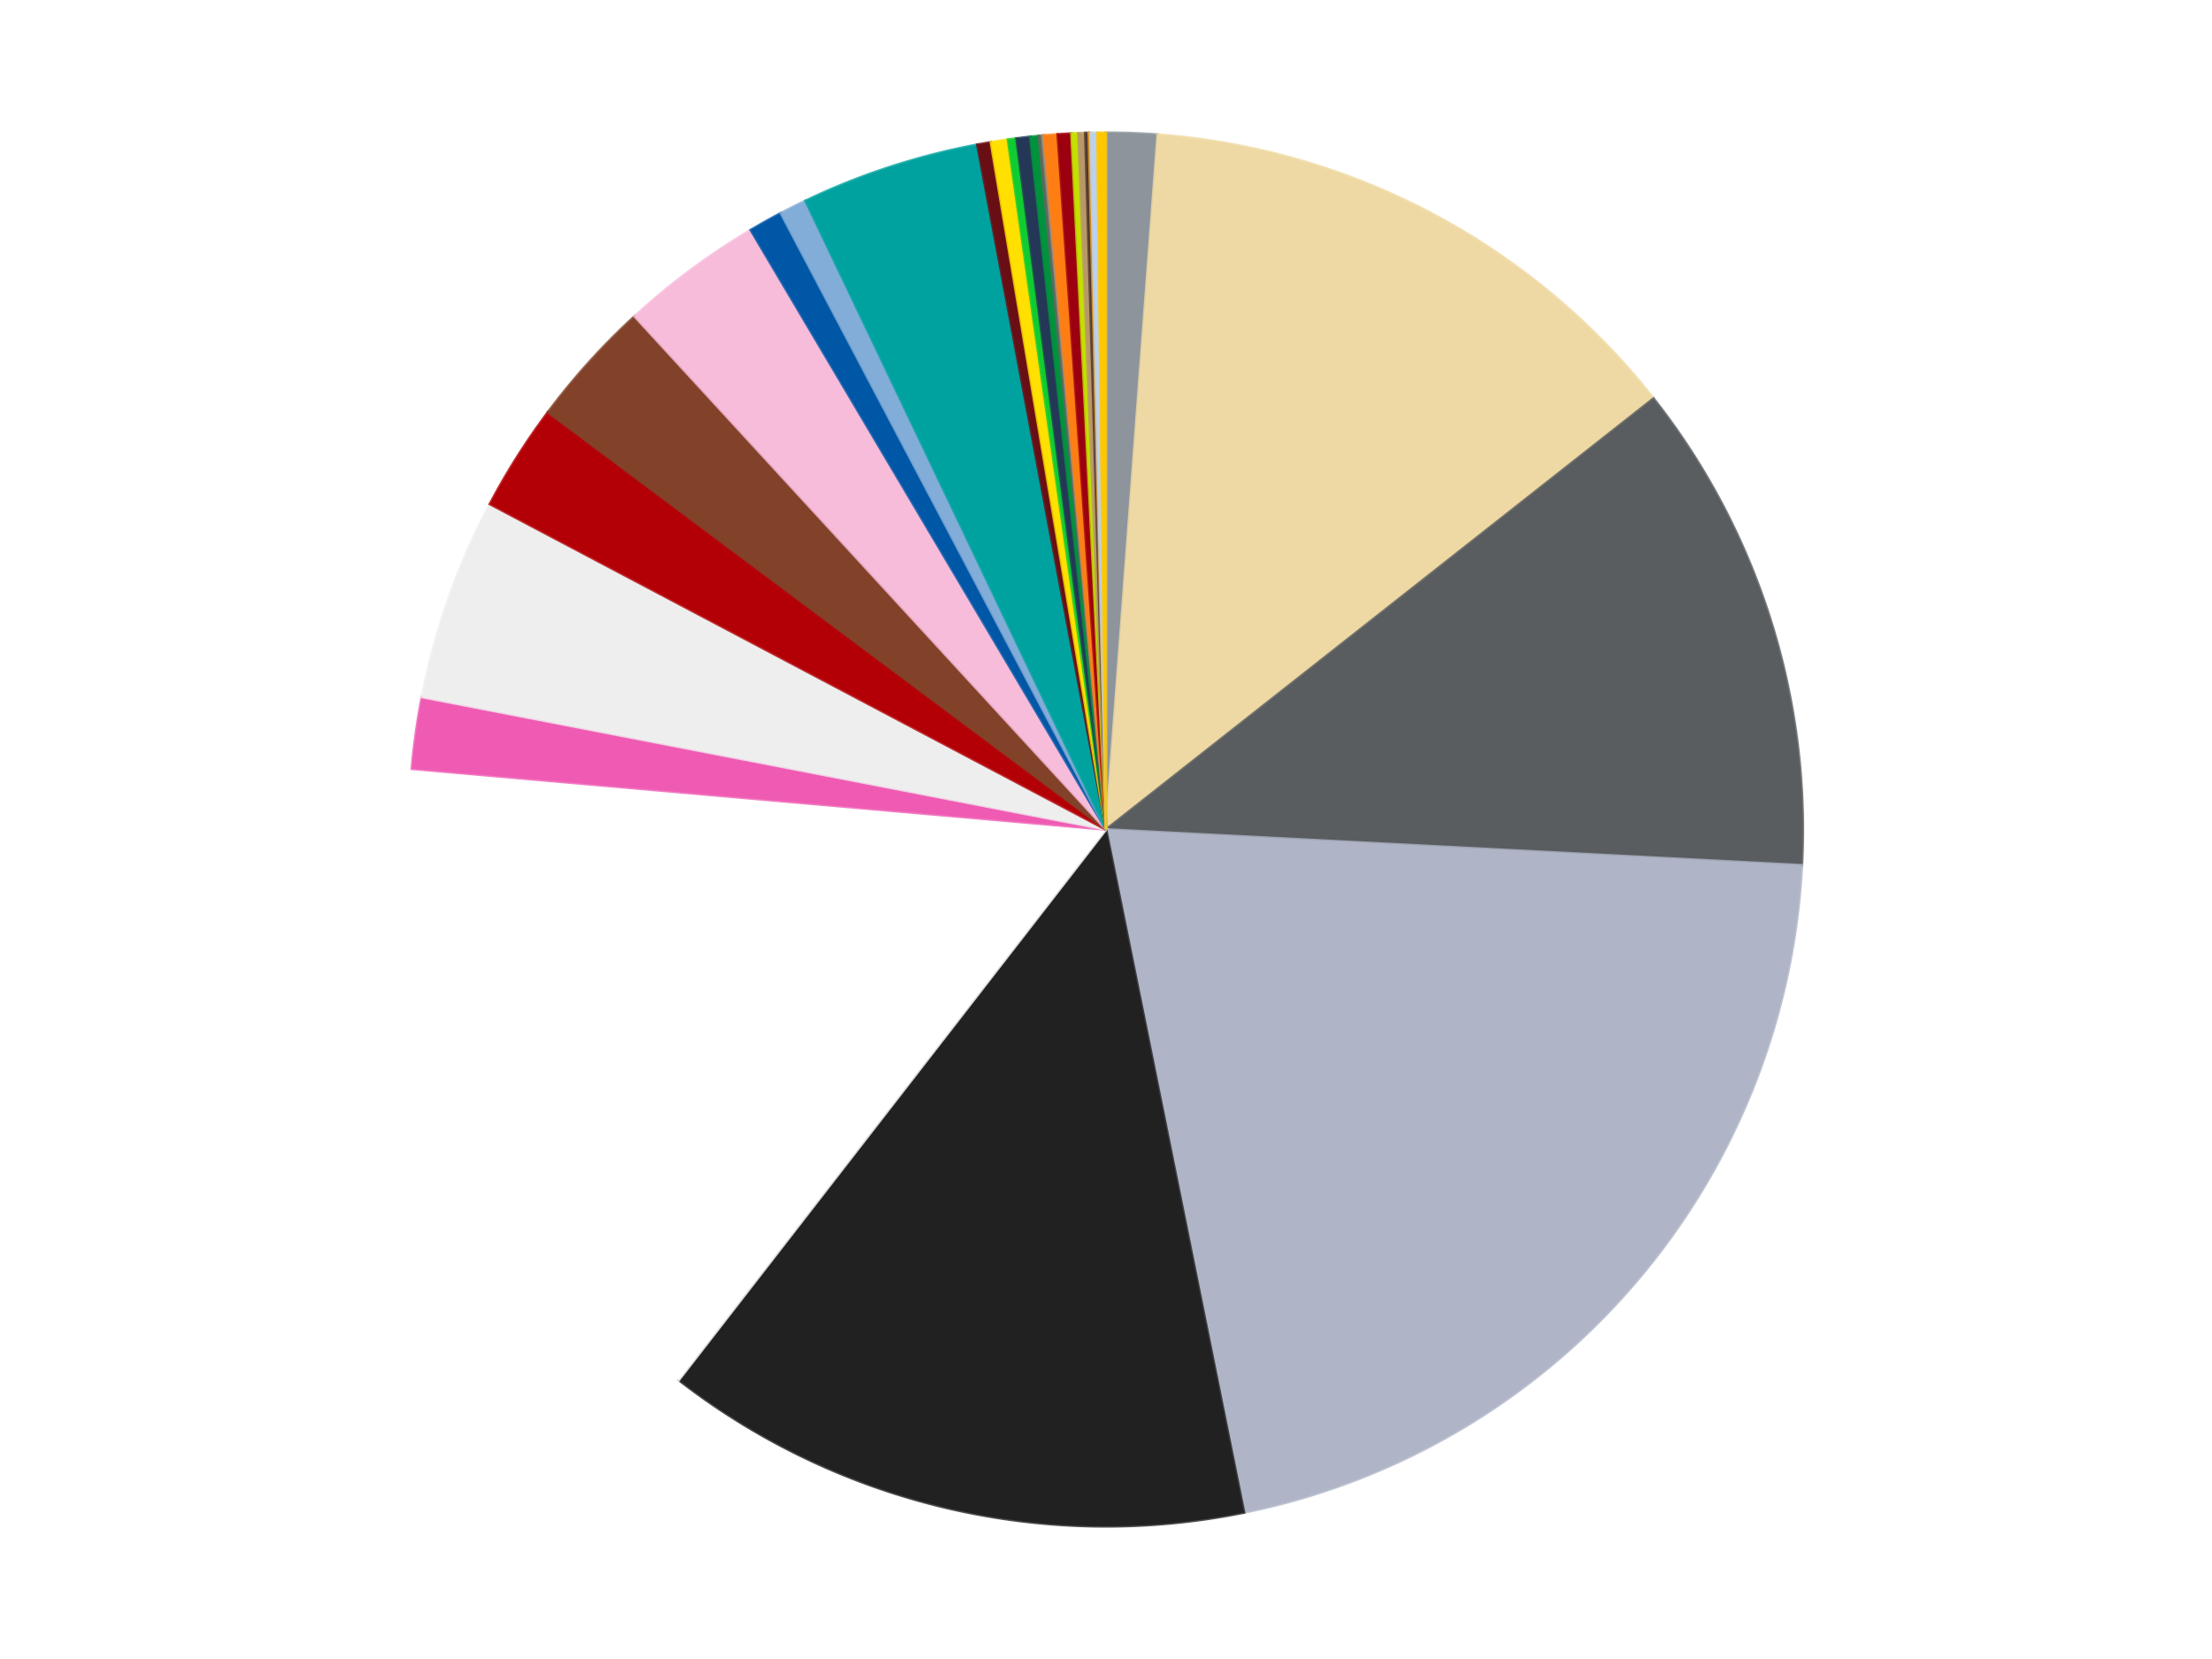
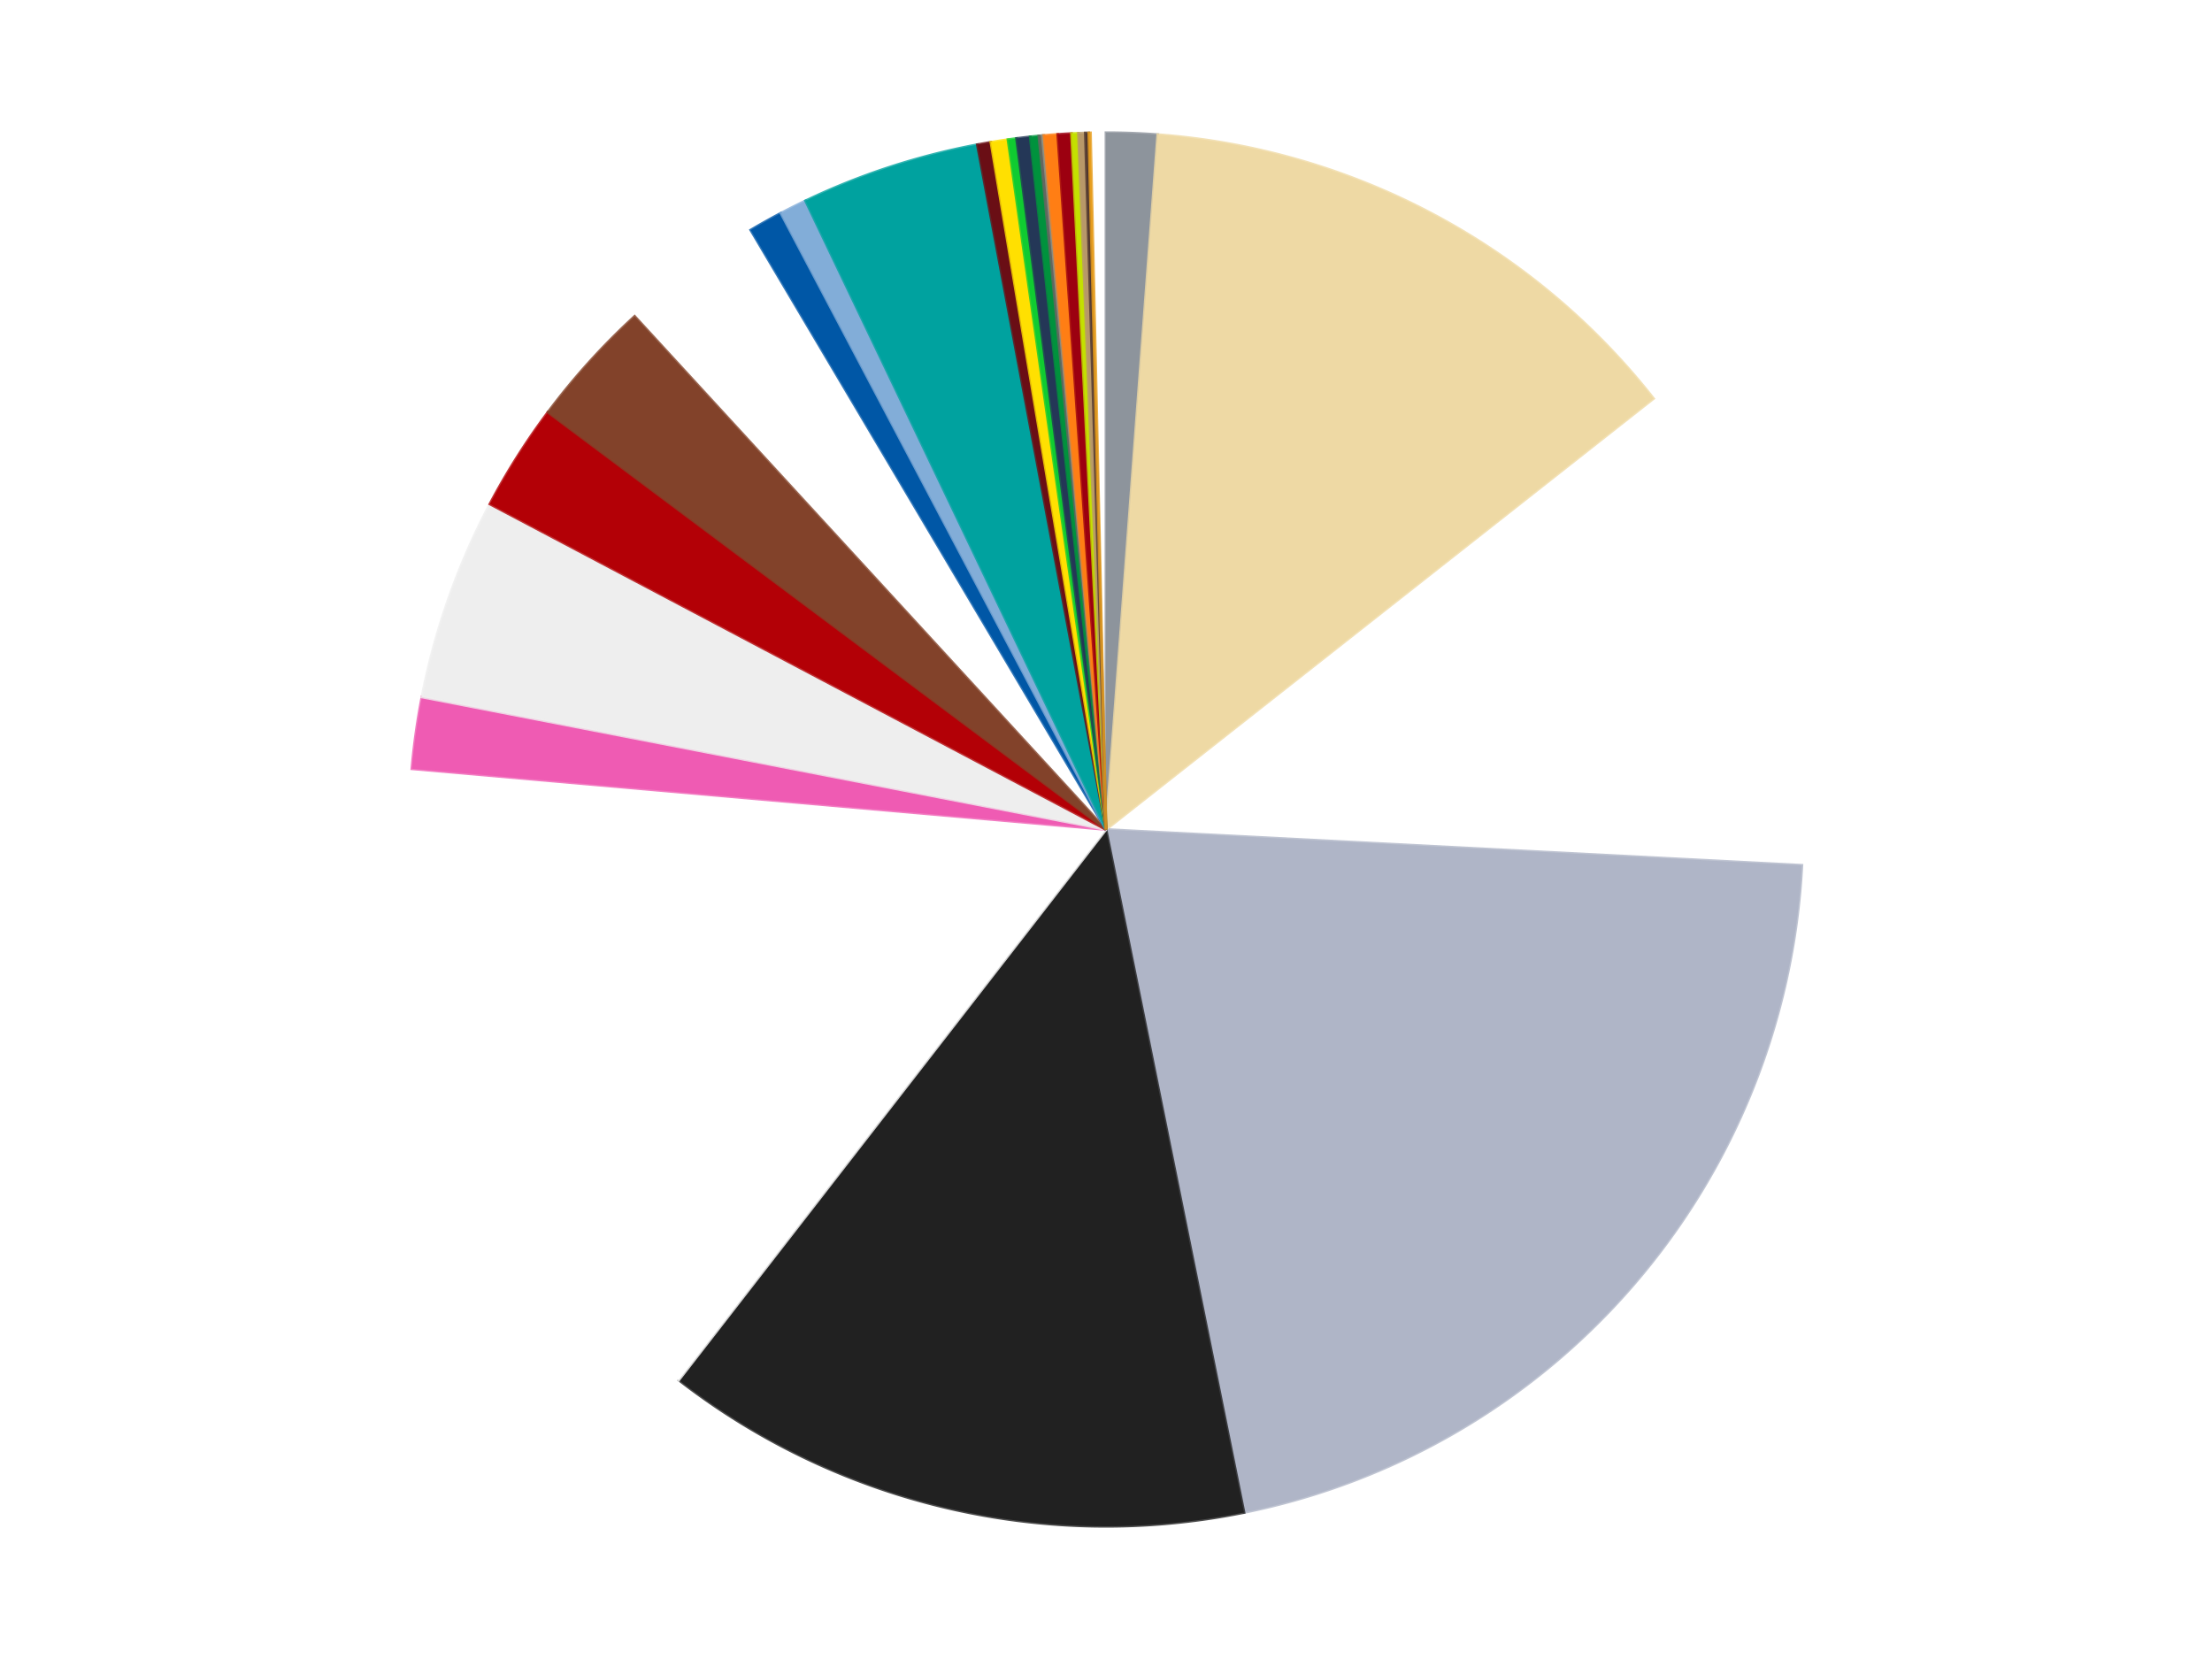
<svg xmlns="http://www.w3.org/2000/svg" xmlns:xlink="http://www.w3.org/1999/xlink" id="chart-39357378-0d1f-47a4-893b-a294b9cf7d50" class="pygal-chart" viewBox="0 0 800 600">
  <defs>
    <style type="text/css">#chart-39357378-0d1f-47a4-893b-a294b9cf7d50{-webkit-user-select:none;-webkit-font-smoothing:antialiased;font-family:Consolas,"Liberation Mono",Menlo,Courier,monospace}#chart-39357378-0d1f-47a4-893b-a294b9cf7d50 .title{font-family:Consolas,"Liberation Mono",Menlo,Courier,monospace;font-size:16px}#chart-39357378-0d1f-47a4-893b-a294b9cf7d50 .legends .legend text{font-family:Consolas,"Liberation Mono",Menlo,Courier,monospace;font-size:14px}#chart-39357378-0d1f-47a4-893b-a294b9cf7d50 .axis text{font-family:Consolas,"Liberation Mono",Menlo,Courier,monospace;font-size:10px}#chart-39357378-0d1f-47a4-893b-a294b9cf7d50 .axis text.major{font-family:Consolas,"Liberation Mono",Menlo,Courier,monospace;font-size:10px}#chart-39357378-0d1f-47a4-893b-a294b9cf7d50 .text-overlay text.value{font-family:Consolas,"Liberation Mono",Menlo,Courier,monospace;font-size:16px}#chart-39357378-0d1f-47a4-893b-a294b9cf7d50 .text-overlay text.label{font-family:Consolas,"Liberation Mono",Menlo,Courier,monospace;font-size:10px}#chart-39357378-0d1f-47a4-893b-a294b9cf7d50 .tooltip{font-family:Consolas,"Liberation Mono",Menlo,Courier,monospace;font-size:14px}#chart-39357378-0d1f-47a4-893b-a294b9cf7d50 text.no_data{font-family:Consolas,"Liberation Mono",Menlo,Courier,monospace;font-size:64px}
#chart-39357378-0d1f-47a4-893b-a294b9cf7d50{background-color:transparent}#chart-39357378-0d1f-47a4-893b-a294b9cf7d50 path,#chart-39357378-0d1f-47a4-893b-a294b9cf7d50 line,#chart-39357378-0d1f-47a4-893b-a294b9cf7d50 rect,#chart-39357378-0d1f-47a4-893b-a294b9cf7d50 circle{-webkit-transition:150ms;-moz-transition:150ms;transition:150ms}#chart-39357378-0d1f-47a4-893b-a294b9cf7d50 .graph &gt; .background{fill:transparent}#chart-39357378-0d1f-47a4-893b-a294b9cf7d50 .plot &gt; .background{fill:transparent}#chart-39357378-0d1f-47a4-893b-a294b9cf7d50 .graph{fill:rgba(0,0,0,.87)}#chart-39357378-0d1f-47a4-893b-a294b9cf7d50 text.no_data{fill:rgba(0,0,0,1)}#chart-39357378-0d1f-47a4-893b-a294b9cf7d50 .title{fill:rgba(0,0,0,1)}#chart-39357378-0d1f-47a4-893b-a294b9cf7d50 .legends .legend text{fill:rgba(0,0,0,.87)}#chart-39357378-0d1f-47a4-893b-a294b9cf7d50 .legends .legend:hover text{fill:rgba(0,0,0,1)}#chart-39357378-0d1f-47a4-893b-a294b9cf7d50 .axis .line{stroke:rgba(0,0,0,1)}#chart-39357378-0d1f-47a4-893b-a294b9cf7d50 .axis .guide.line{stroke:rgba(0,0,0,.54)}#chart-39357378-0d1f-47a4-893b-a294b9cf7d50 .axis .major.line{stroke:rgba(0,0,0,.87)}#chart-39357378-0d1f-47a4-893b-a294b9cf7d50 .axis text.major{fill:rgba(0,0,0,1)}#chart-39357378-0d1f-47a4-893b-a294b9cf7d50 .axis.y .guides:hover .guide.line,#chart-39357378-0d1f-47a4-893b-a294b9cf7d50 .line-graph .axis.x .guides:hover .guide.line,#chart-39357378-0d1f-47a4-893b-a294b9cf7d50 .stackedline-graph .axis.x .guides:hover .guide.line,#chart-39357378-0d1f-47a4-893b-a294b9cf7d50 .xy-graph .axis.x .guides:hover .guide.line{stroke:rgba(0,0,0,1)}#chart-39357378-0d1f-47a4-893b-a294b9cf7d50 .axis .guides:hover text{fill:rgba(0,0,0,1)}#chart-39357378-0d1f-47a4-893b-a294b9cf7d50 .reactive{fill-opacity:1.0;stroke-opacity:.8;stroke-width:1}#chart-39357378-0d1f-47a4-893b-a294b9cf7d50 .ci{stroke:rgba(0,0,0,.87)}#chart-39357378-0d1f-47a4-893b-a294b9cf7d50 .reactive.active,#chart-39357378-0d1f-47a4-893b-a294b9cf7d50 .active .reactive{fill-opacity:0.6;stroke-opacity:.9;stroke-width:4}#chart-39357378-0d1f-47a4-893b-a294b9cf7d50 .ci .reactive.active{stroke-width:1.5}#chart-39357378-0d1f-47a4-893b-a294b9cf7d50 .series text{fill:rgba(0,0,0,1)}#chart-39357378-0d1f-47a4-893b-a294b9cf7d50 .tooltip rect{fill:transparent;stroke:rgba(0,0,0,1);-webkit-transition:opacity 150ms;-moz-transition:opacity 150ms;transition:opacity 150ms}#chart-39357378-0d1f-47a4-893b-a294b9cf7d50 .tooltip .label{fill:rgba(0,0,0,.87)}#chart-39357378-0d1f-47a4-893b-a294b9cf7d50 .tooltip .label{fill:rgba(0,0,0,.87)}#chart-39357378-0d1f-47a4-893b-a294b9cf7d50 .tooltip .legend{font-size:.8em;fill:rgba(0,0,0,.54)}#chart-39357378-0d1f-47a4-893b-a294b9cf7d50 .tooltip .x_label{font-size:.6em;fill:rgba(0,0,0,1)}#chart-39357378-0d1f-47a4-893b-a294b9cf7d50 .tooltip .xlink{font-size:.5em;text-decoration:underline}#chart-39357378-0d1f-47a4-893b-a294b9cf7d50 .tooltip .value{font-size:1.5em}#chart-39357378-0d1f-47a4-893b-a294b9cf7d50 .bound{font-size:.5em}#chart-39357378-0d1f-47a4-893b-a294b9cf7d50 .max-value{font-size:.75em;fill:rgba(0,0,0,.54)}#chart-39357378-0d1f-47a4-893b-a294b9cf7d50 .map-element{fill:transparent;stroke:rgba(0,0,0,.54) !important}#chart-39357378-0d1f-47a4-893b-a294b9cf7d50 .map-element .reactive{fill-opacity:inherit;stroke-opacity:inherit}#chart-39357378-0d1f-47a4-893b-a294b9cf7d50 .color-0,#chart-39357378-0d1f-47a4-893b-a294b9cf7d50 .color-0 a:visited{stroke:#f44336;fill:#f44336}#chart-39357378-0d1f-47a4-893b-a294b9cf7d50 .color-1,#chart-39357378-0d1f-47a4-893b-a294b9cf7d50 .color-1 a:visited{stroke:#3f51b5;fill:#3f51b5}#chart-39357378-0d1f-47a4-893b-a294b9cf7d50 .color-2,#chart-39357378-0d1f-47a4-893b-a294b9cf7d50 .color-2 a:visited{stroke:#009688;fill:#009688}#chart-39357378-0d1f-47a4-893b-a294b9cf7d50 .color-3,#chart-39357378-0d1f-47a4-893b-a294b9cf7d50 .color-3 a:visited{stroke:#ffc107;fill:#ffc107}#chart-39357378-0d1f-47a4-893b-a294b9cf7d50 .color-4,#chart-39357378-0d1f-47a4-893b-a294b9cf7d50 .color-4 a:visited{stroke:#ff5722;fill:#ff5722}#chart-39357378-0d1f-47a4-893b-a294b9cf7d50 .color-5,#chart-39357378-0d1f-47a4-893b-a294b9cf7d50 .color-5 a:visited{stroke:#9c27b0;fill:#9c27b0}#chart-39357378-0d1f-47a4-893b-a294b9cf7d50 .color-6,#chart-39357378-0d1f-47a4-893b-a294b9cf7d50 .color-6 a:visited{stroke:#03a9f4;fill:#03a9f4}#chart-39357378-0d1f-47a4-893b-a294b9cf7d50 .color-7,#chart-39357378-0d1f-47a4-893b-a294b9cf7d50 .color-7 a:visited{stroke:#8bc34a;fill:#8bc34a}#chart-39357378-0d1f-47a4-893b-a294b9cf7d50 .color-8,#chart-39357378-0d1f-47a4-893b-a294b9cf7d50 .color-8 a:visited{stroke:#ff9800;fill:#ff9800}#chart-39357378-0d1f-47a4-893b-a294b9cf7d50 .color-9,#chart-39357378-0d1f-47a4-893b-a294b9cf7d50 .color-9 a:visited{stroke:#e91e63;fill:#e91e63}#chart-39357378-0d1f-47a4-893b-a294b9cf7d50 .color-10,#chart-39357378-0d1f-47a4-893b-a294b9cf7d50 .color-10 a:visited{stroke:#2196f3;fill:#2196f3}#chart-39357378-0d1f-47a4-893b-a294b9cf7d50 .color-11,#chart-39357378-0d1f-47a4-893b-a294b9cf7d50 .color-11 a:visited{stroke:#4caf50;fill:#4caf50}#chart-39357378-0d1f-47a4-893b-a294b9cf7d50 .color-12,#chart-39357378-0d1f-47a4-893b-a294b9cf7d50 .color-12 a:visited{stroke:#ffeb3b;fill:#ffeb3b}#chart-39357378-0d1f-47a4-893b-a294b9cf7d50 .color-13,#chart-39357378-0d1f-47a4-893b-a294b9cf7d50 .color-13 a:visited{stroke:#673ab7;fill:#673ab7}#chart-39357378-0d1f-47a4-893b-a294b9cf7d50 .color-14,#chart-39357378-0d1f-47a4-893b-a294b9cf7d50 .color-14 a:visited{stroke:#00bcd4;fill:#00bcd4}#chart-39357378-0d1f-47a4-893b-a294b9cf7d50 .color-15,#chart-39357378-0d1f-47a4-893b-a294b9cf7d50 .color-15 a:visited{stroke:#cddc39;fill:#cddc39}#chart-39357378-0d1f-47a4-893b-a294b9cf7d50 .color-16,#chart-39357378-0d1f-47a4-893b-a294b9cf7d50 .color-16 a:visited{stroke:#9e9e9e;fill:#9e9e9e}#chart-39357378-0d1f-47a4-893b-a294b9cf7d50 .color-17,#chart-39357378-0d1f-47a4-893b-a294b9cf7d50 .color-17 a:visited{stroke:#607d8b;fill:#607d8b}#chart-39357378-0d1f-47a4-893b-a294b9cf7d50 .color-18,#chart-39357378-0d1f-47a4-893b-a294b9cf7d50 .color-18 a:visited{stroke:#7b0f07;fill:#7b0f07}#chart-39357378-0d1f-47a4-893b-a294b9cf7d50 .color-19,#chart-39357378-0d1f-47a4-893b-a294b9cf7d50 .color-19 a:visited{stroke:#141938;fill:#141938}#chart-39357378-0d1f-47a4-893b-a294b9cf7d50 .color-20,#chart-39357378-0d1f-47a4-893b-a294b9cf7d50 .color-20 a:visited{stroke:#000000;fill:#000000}#chart-39357378-0d1f-47a4-893b-a294b9cf7d50 .color-21,#chart-39357378-0d1f-47a4-893b-a294b9cf7d50 .color-21 a:visited{stroke:#5e4600;fill:#5e4600}#chart-39357378-0d1f-47a4-893b-a294b9cf7d50 .color-22,#chart-39357378-0d1f-47a4-893b-a294b9cf7d50 .color-22 a:visited{stroke:#791d00;fill:#791d00}#chart-39357378-0d1f-47a4-893b-a294b9cf7d50 .color-23,#chart-39357378-0d1f-47a4-893b-a294b9cf7d50 .color-23 a:visited{stroke:#220826;fill:#220826}#chart-39357378-0d1f-47a4-893b-a294b9cf7d50 .color-24,#chart-39357378-0d1f-47a4-893b-a294b9cf7d50 .color-24 a:visited{stroke:#01364e;fill:#01364e}#chart-39357378-0d1f-47a4-893b-a294b9cf7d50 .color-25,#chart-39357378-0d1f-47a4-893b-a294b9cf7d50 .color-25 a:visited{stroke:#344c19;fill:#344c19}#chart-39357378-0d1f-47a4-893b-a294b9cf7d50 .color-26,#chart-39357378-0d1f-47a4-893b-a294b9cf7d50 .color-26 a:visited{stroke:#573400;fill:#573400}#chart-39357378-0d1f-47a4-893b-a294b9cf7d50 .color-27,#chart-39357378-0d1f-47a4-893b-a294b9cf7d50 .color-27 a:visited{stroke:#560823;fill:#560823}#chart-39357378-0d1f-47a4-893b-a294b9cf7d50 .color-28,#chart-39357378-0d1f-47a4-893b-a294b9cf7d50 .color-28 a:visited{stroke:#063b66;fill:#063b66}#chart-39357378-0d1f-47a4-893b-a294b9cf7d50 .text-overlay .color-0 text{fill:black}#chart-39357378-0d1f-47a4-893b-a294b9cf7d50 .text-overlay .color-1 text{fill:black}#chart-39357378-0d1f-47a4-893b-a294b9cf7d50 .text-overlay .color-2 text{fill:black}#chart-39357378-0d1f-47a4-893b-a294b9cf7d50 .text-overlay .color-3 text{fill:black}#chart-39357378-0d1f-47a4-893b-a294b9cf7d50 .text-overlay .color-4 text{fill:black}#chart-39357378-0d1f-47a4-893b-a294b9cf7d50 .text-overlay .color-5 text{fill:black}#chart-39357378-0d1f-47a4-893b-a294b9cf7d50 .text-overlay .color-6 text{fill:black}#chart-39357378-0d1f-47a4-893b-a294b9cf7d50 .text-overlay .color-7 text{fill:black}#chart-39357378-0d1f-47a4-893b-a294b9cf7d50 .text-overlay .color-8 text{fill:black}#chart-39357378-0d1f-47a4-893b-a294b9cf7d50 .text-overlay .color-9 text{fill:black}#chart-39357378-0d1f-47a4-893b-a294b9cf7d50 .text-overlay .color-10 text{fill:black}#chart-39357378-0d1f-47a4-893b-a294b9cf7d50 .text-overlay .color-11 text{fill:black}#chart-39357378-0d1f-47a4-893b-a294b9cf7d50 .text-overlay .color-12 text{fill:black}#chart-39357378-0d1f-47a4-893b-a294b9cf7d50 .text-overlay .color-13 text{fill:black}#chart-39357378-0d1f-47a4-893b-a294b9cf7d50 .text-overlay .color-14 text{fill:black}#chart-39357378-0d1f-47a4-893b-a294b9cf7d50 .text-overlay .color-15 text{fill:black}#chart-39357378-0d1f-47a4-893b-a294b9cf7d50 .text-overlay .color-16 text{fill:black}#chart-39357378-0d1f-47a4-893b-a294b9cf7d50 .text-overlay .color-17 text{fill:black}#chart-39357378-0d1f-47a4-893b-a294b9cf7d50 .text-overlay .color-18 text{fill:black}#chart-39357378-0d1f-47a4-893b-a294b9cf7d50 .text-overlay .color-19 text{fill:white}#chart-39357378-0d1f-47a4-893b-a294b9cf7d50 .text-overlay .color-20 text{fill:white}#chart-39357378-0d1f-47a4-893b-a294b9cf7d50 .text-overlay .color-21 text{fill:black}#chart-39357378-0d1f-47a4-893b-a294b9cf7d50 .text-overlay .color-22 text{fill:black}#chart-39357378-0d1f-47a4-893b-a294b9cf7d50 .text-overlay .color-23 text{fill:white}#chart-39357378-0d1f-47a4-893b-a294b9cf7d50 .text-overlay .color-24 text{fill:white}#chart-39357378-0d1f-47a4-893b-a294b9cf7d50 .text-overlay .color-25 text{fill:black}#chart-39357378-0d1f-47a4-893b-a294b9cf7d50 .text-overlay .color-26 text{fill:white}#chart-39357378-0d1f-47a4-893b-a294b9cf7d50 .text-overlay .color-27 text{fill:black}#chart-39357378-0d1f-47a4-893b-a294b9cf7d50 .text-overlay .color-28 text{fill:black}
#chart-39357378-0d1f-47a4-893b-a294b9cf7d50 text.no_data{text-anchor:middle}#chart-39357378-0d1f-47a4-893b-a294b9cf7d50 .guide.line{fill:none}#chart-39357378-0d1f-47a4-893b-a294b9cf7d50 .centered{text-anchor:middle}#chart-39357378-0d1f-47a4-893b-a294b9cf7d50 .title{text-anchor:middle}#chart-39357378-0d1f-47a4-893b-a294b9cf7d50 .legends .legend text{fill-opacity:1}#chart-39357378-0d1f-47a4-893b-a294b9cf7d50 .axis.x text{text-anchor:middle}#chart-39357378-0d1f-47a4-893b-a294b9cf7d50 .axis.x:not(.web) text[transform]{text-anchor:start}#chart-39357378-0d1f-47a4-893b-a294b9cf7d50 .axis.x:not(.web) text[transform].backwards{text-anchor:end}#chart-39357378-0d1f-47a4-893b-a294b9cf7d50 .axis.y text{text-anchor:end}#chart-39357378-0d1f-47a4-893b-a294b9cf7d50 .axis.y text[transform].backwards{text-anchor:start}#chart-39357378-0d1f-47a4-893b-a294b9cf7d50 .axis.y2 text{text-anchor:start}#chart-39357378-0d1f-47a4-893b-a294b9cf7d50 .axis.y2 text[transform].backwards{text-anchor:end}#chart-39357378-0d1f-47a4-893b-a294b9cf7d50 .axis .guide.line{stroke-dasharray:4,4;stroke:black}#chart-39357378-0d1f-47a4-893b-a294b9cf7d50 .axis .major.guide.line{stroke-dasharray:6,6;stroke:black}#chart-39357378-0d1f-47a4-893b-a294b9cf7d50 .horizontal .axis.y .guide.line,#chart-39357378-0d1f-47a4-893b-a294b9cf7d50 .horizontal .axis.y2 .guide.line,#chart-39357378-0d1f-47a4-893b-a294b9cf7d50 .vertical .axis.x .guide.line{opacity:0}#chart-39357378-0d1f-47a4-893b-a294b9cf7d50 .horizontal .axis.always_show .guide.line,#chart-39357378-0d1f-47a4-893b-a294b9cf7d50 .vertical .axis.always_show .guide.line{opacity:1 !important}#chart-39357378-0d1f-47a4-893b-a294b9cf7d50 .axis.y .guides:hover .guide.line,#chart-39357378-0d1f-47a4-893b-a294b9cf7d50 .axis.y2 .guides:hover .guide.line,#chart-39357378-0d1f-47a4-893b-a294b9cf7d50 .axis.x .guides:hover .guide.line{opacity:1}#chart-39357378-0d1f-47a4-893b-a294b9cf7d50 .axis .guides:hover text{opacity:1}#chart-39357378-0d1f-47a4-893b-a294b9cf7d50 .nofill{fill:none}#chart-39357378-0d1f-47a4-893b-a294b9cf7d50 .subtle-fill{fill-opacity:.2}#chart-39357378-0d1f-47a4-893b-a294b9cf7d50 .dot{stroke-width:1px;fill-opacity:1;stroke-opacity:1}#chart-39357378-0d1f-47a4-893b-a294b9cf7d50 .dot.active{stroke-width:5px}#chart-39357378-0d1f-47a4-893b-a294b9cf7d50 .dot.negative{fill:transparent}#chart-39357378-0d1f-47a4-893b-a294b9cf7d50 text,#chart-39357378-0d1f-47a4-893b-a294b9cf7d50 tspan{stroke:none !important}#chart-39357378-0d1f-47a4-893b-a294b9cf7d50 .series text.active{opacity:1}#chart-39357378-0d1f-47a4-893b-a294b9cf7d50 .tooltip rect{fill-opacity:.95;stroke-width:.5}#chart-39357378-0d1f-47a4-893b-a294b9cf7d50 .tooltip text{fill-opacity:1}#chart-39357378-0d1f-47a4-893b-a294b9cf7d50 .showable{visibility:hidden}#chart-39357378-0d1f-47a4-893b-a294b9cf7d50 .showable.shown{visibility:visible}#chart-39357378-0d1f-47a4-893b-a294b9cf7d50 .gauge-background{fill:rgba(229,229,229,1);stroke:none}#chart-39357378-0d1f-47a4-893b-a294b9cf7d50 .bg-lines{stroke:transparent;stroke-width:2px}</style>
    <script type="text/javascript">window.pygal = window.pygal || {};window.pygal.config = window.pygal.config || {};window.pygal.config['39357378-0d1f-47a4-893b-a294b9cf7d50'] = {"allow_interruptions": false, "box_mode": "extremes", "classes": ["pygal-chart"], "css": ["file://style.css", "file://graph.css"], "defs": [], "disable_xml_declaration": false, "dots_size": 2.5, "dynamic_print_values": false, "explicit_size": false, "fill": false, "force_uri_protocol": "https", "formatter": null, "half_pie": false, "height": 600, "include_x_axis": false, "inner_radius": 0, "interpolate": null, "interpolation_parameters": {}, "interpolation_precision": 250, "inverse_y_axis": false, "js": ["//kozea.github.io/pygal.js/2.0.x/pygal-tooltips.min.js"], "legend_at_bottom": false, "legend_at_bottom_columns": null, "legend_box_size": 12, "logarithmic": false, "margin": 20, "margin_bottom": null, "margin_left": null, "margin_right": null, "margin_top": null, "max_scale": 16, "min_scale": 4, "missing_value_fill_truncation": "x", "no_data_text": "No data", "no_prefix": false, "order_min": null, "pretty_print": false, "print_labels": false, "print_values": false, "print_values_position": "center", "print_zeroes": true, "range": null, "rounded_bars": null, "secondary_range": null, "show_dots": true, "show_legend": false, "show_minor_x_labels": true, "show_minor_y_labels": true, "show_only_major_dots": false, "show_x_guides": false, "show_x_labels": true, "show_y_guides": true, "show_y_labels": true, "spacing": 10, "stack_from_top": false, "strict": false, "stroke": true, "stroke_style": null, "style": {"background": "transparent", "ci_colors": [], "colors": ["#F44336", "#3F51B5", "#009688", "#FFC107", "#FF5722", "#9C27B0", "#03A9F4", "#8BC34A", "#FF9800", "#E91E63", "#2196F3", "#4CAF50", "#FFEB3B", "#673AB7", "#00BCD4", "#CDDC39", "#9E9E9E", "#607D8B"], "dot_opacity": "1", "font_family": "Consolas, \"Liberation Mono\", Menlo, Courier, monospace", "foreground": "rgba(0, 0, 0, .87)", "foreground_strong": "rgba(0, 0, 0, 1)", "foreground_subtle": "rgba(0, 0, 0, .54)", "guide_stroke_color": "black", "guide_stroke_dasharray": "4,4", "label_font_family": "Consolas, \"Liberation Mono\", Menlo, Courier, monospace", "label_font_size": 10, "legend_font_family": "Consolas, \"Liberation Mono\", Menlo, Courier, monospace", "legend_font_size": 14, "major_guide_stroke_color": "black", "major_guide_stroke_dasharray": "6,6", "major_label_font_family": "Consolas, \"Liberation Mono\", Menlo, Courier, monospace", "major_label_font_size": 10, "no_data_font_family": "Consolas, \"Liberation Mono\", Menlo, Courier, monospace", "no_data_font_size": 64, "opacity": "1.0", "opacity_hover": "0.6", "plot_background": "transparent", "stroke_opacity": ".8", "stroke_opacity_hover": ".9", "stroke_width": "1", "stroke_width_hover": "4", "title_font_family": "Consolas, \"Liberation Mono\", Menlo, Courier, monospace", "title_font_size": 16, "tooltip_font_family": "Consolas, \"Liberation Mono\", Menlo, Courier, monospace", "tooltip_font_size": 14, "transition": "150ms", "value_background": "rgba(229, 229, 229, 1)", "value_colors": [], "value_font_family": "Consolas, \"Liberation Mono\", Menlo, Courier, monospace", "value_font_size": 16, "value_label_font_family": "Consolas, \"Liberation Mono\", Menlo, Courier, monospace", "value_label_font_size": 10}, "title": null, "tooltip_border_radius": 0, "tooltip_fancy_mode": true, "truncate_label": null, "truncate_legend": null, "width": 800, "x_label_rotation": 0, "x_labels": null, "x_labels_major": null, "x_labels_major_count": null, "x_labels_major_every": null, "x_title": null, "xrange": null, "y_label_rotation": 0, "y_labels": null, "y_labels_major": null, "y_labels_major_count": null, "y_labels_major_every": null, "y_title": null, "zero": 0, "legends": ["Flat Silver", "Tan", "Dark Bluish Gray", "Light Bluish Gray", "Black", "White", "Dark Pink", "Trans-Clear", "Red", "Reddish Brown", "Bright Pink", "Blue", "Medium Blue", "Dark Turquoise", "Dark Red", "Yellow", "Bright Green", "Dark Blue", "Green", "Pearl Dark Gray", "Trans-Black", "Orange", "Trans-Red", "Lime", "Dark Tan", "Dark Brown", "Pearl Gold", "Bright Light Blue", "Bright Light Orange"]}</script>
    <script type="text/javascript" xlink:href="https://kozea.github.io/pygal.js/2.0.x/pygal-tooltips.min.js" />
  </defs>
  <title>Pygal</title>
  <g class="graph pie-graph vertical">
    <rect x="0" y="0" width="800" height="600" class="background" />
    <g transform="translate(20, 20)" class="plot">
-       <rect x="0" y="0" width="760" height="560" class="background" />
      <g class="series serie-0 color-0">
        <g class="slices">
          <g class="slice" style="fill: #8D949C; stroke: #8D949C">
            <path d="M380 28 A252 252 0 0 1 398.706 28.695 L380 280 A0 0 0 0 0 380 280 z" class="slice reactive tooltip-trigger" />
            <desc class="value">30</desc>
            <desc class="x centered">384.67973550593416</desc>
            <desc class="y centered">154.08693445239888</desc>
          </g>
        </g>
      </g>
      <g class="series serie-1 color-1">
        <g class="slices">
          <g class="slice" style="fill: #EED9A4; stroke: #EED9A4">
            <path d="M398.706 28.695 A252 252 0 0 1 578.018 124.138 L380 280 A0 0 0 0 0 380 280 z" class="slice reactive tooltip-trigger" />
            <desc class="value">335</desc>
            <desc class="x centered">439.2023938337028</desc>
            <desc class="y centered">168.77465862331934</desc>
          </g>
        </g>
      </g>
      <g class="series serie-2 color-2">
        <g class="slices">
          <g class="slice" style="fill: #595D60; stroke: #595D60">
-             <path d="M578.018 124.138 A252 252 0 0 1 631.667 292.945 L380 280 A0 0 0 0 0 380 280 z" class="slice reactive tooltip-trigger" />
            <desc class="value">290</desc>
            <desc class="x centered">500.0813530643859</desc>
            <desc class="y centered">241.83629150323162</desc>
          </g>
        </g>
      </g>
      <g class="series serie-3 color-3">
        <g class="slices">
          <g class="slice" style="fill: #AFB5C7; stroke: #AFB5C7">
            <path d="M631.667 292.945 A252 252 0 0 1 429.909 527.008 L380 280 A0 0 0 0 0 380 280 z" class="slice reactive tooltip-trigger" />
            <desc class="value">533</desc>
            <desc class="x centered">475.437767670721</desc>
            <desc class="y centered">362.265621629144</desc>
          </g>
        </g>
      </g>
      <g class="series serie-4 color-4">
        <g class="slices">
          <g class="slice" style="fill: #212121; stroke: #212121">
            <path d="M429.909 527.008 A252 252 0 0 1 225.491 479.075 L380 280 A0 0 0 0 0 380 280 z" class="slice reactive tooltip-trigger" />
            <desc class="value">347</desc>
            <desc class="x centered">351.2348792983575</desc>
            <desc class="y centered">402.6726042399848</desc>
          </g>
        </g>
      </g>
      <g class="series serie-5 color-5">
        <g class="slices">
          <g class="slice" style="fill: #FFFFFF; stroke: #FFFFFF">
            <path d="M225.491 479.075 A252 252 0 0 1 128.96 258.028 L380 280 A0 0 0 0 0 380 280 z" class="slice reactive tooltip-trigger" />
            <desc class="value">403</desc>
            <desc class="x centered">264.53024646447363</desc>
            <desc class="y centered">330.42554926269815</desc>
          </g>
        </g>
      </g>
      <g class="series serie-6 color-6">
        <g class="slices">
          <g class="slice" style="fill: #EF5BB3; stroke: #EF5BB3">
            <path d="M128.96 258.028 A252 252 0 0 1 132.598 232.081 L380 280 A0 0 0 0 0 380 280 z" class="slice reactive tooltip-trigger" />
            <desc class="value">42</desc>
            <desc class="x centered">255.22068025601482</desc>
            <desc class="y centered">262.50367569378335</desc>
          </g>
        </g>
      </g>
      <g class="series serie-7 color-7">
        <g class="slices">
          <g class="slice" style="fill: #EEEEEE; stroke: #EEEEEE">
            <path d="M132.598 232.081 A252 252 0 0 1 157.184 162.284 L380 280 A0 0 0 0 0 380 280 z" class="slice reactive tooltip-trigger" />
            <desc class="value">119</desc>
            <desc class="x centered">261.15745817696626</desc>
            <desc class="y centered">238.13772279198758</desc>
          </g>
        </g>
      </g>
      <g class="series serie-8 color-8">
        <g class="slices">
          <g class="slice" style="fill: #B30006; stroke: #B30006">
            <path d="M157.184 162.284 A252 252 0 0 1 178.183 129.09 L380 280 A0 0 0 0 0 380 280 z" class="slice reactive tooltip-trigger" />
            <desc class="value">63</desc>
            <desc class="x centered">273.5178111337529</desc>
            <desc class="y centered">212.63870952651752</desc>
          </g>
        </g>
      </g>
      <g class="series serie-9 color-9">
        <g class="slices">
          <g class="slice" style="fill: #82422A; stroke: #82422A">
            <path d="M178.183 129.09 A252 252 0 0 1 209.525 94.414 L380 280 A0 0 0 0 0 380 280 z" class="slice reactive tooltip-trigger" />
            <desc class="value">75</desc>
            <desc class="x centered">286.52400449728333</desc>
            <desc class="y centered">195.51190459729787</desc>
          </g>
        </g>
      </g>
      <g class="series serie-10 color-10">
        <g class="slices">
          <g class="slice" style="fill: #F7BCDA; stroke: #F7BCDA">
-             <path d="M209.525 94.414 A252 252 0 0 1 251.531 63.206 L380 280 A0 0 0 0 0 380 280 z" class="slice reactive tooltip-trigger" />
            <desc class="value">84</desc>
            <desc class="x centered">304.85771282414873</desc>
            <desc class="y centered">178.85833362069866</desc>
          </g>
        </g>
      </g>
      <g class="series serie-11 color-11">
        <g class="slices">
          <g class="slice" style="fill: #0057A6; stroke: #0057A6">
            <path d="M251.531 63.206 A252 252 0 0 1 262.422 57.111 L380 280 A0 0 0 0 0 380 280 z" class="slice reactive tooltip-trigger" />
            <desc class="value">20</desc>
            <desc class="x centered">318.4694617344869</desc>
            <desc class="y centered">170.04549640530303</desc>
          </g>
        </g>
      </g>
      <g class="series serie-12 color-12">
        <g class="slices">
          <g class="slice" style="fill: #82ADD8; stroke: #82ADD8">
            <path d="M262.422 57.111 A252 252 0 0 1 271.345 52.628 L380 280 A0 0 0 0 0 380 280 z" class="slice reactive tooltip-trigger" />
            <desc class="value">16</desc>
            <desc class="x centered">323.4306478195103</desc>
            <desc class="y centered">167.4126632614497</desc>
          </g>
        </g>
      </g>
      <g class="series serie-13 color-13">
        <g class="slices">
          <g class="slice" style="fill: #00A29F; stroke: #00A29F">
            <path d="M271.345 52.628 A252 252 0 0 1 333.461 32.335 L380 280 A0 0 0 0 0 380 280 z" class="slice reactive tooltip-trigger" />
            <desc class="value">105</desc>
            <desc class="x centered">340.87100151386375</desc>
            <desc class="y centered">160.2297137121567</desc>
          </g>
        </g>
      </g>
      <g class="series serie-14 color-14">
        <g class="slices">
          <g class="slice" style="fill: #6A0E15; stroke: #6A0E15">
            <path d="M333.461 32.335 A252 252 0 0 1 338.376 31.461 L380 280 A0 0 0 0 0 380 280 z" class="slice reactive tooltip-trigger" />
            <desc class="value">8</desc>
            <desc class="x centered">357.9581552022502</desc>
            <desc class="y centered">155.94292814227833</desc>
          </g>
        </g>
      </g>
      <g class="series serie-15 color-15">
        <g class="slices">
          <g class="slice" style="fill: #FFE001; stroke: #FFE001">
            <path d="M338.376 31.461 A252 252 0 0 1 344.544 30.507 L380 280 A0 0 0 0 0 380 280 z" class="slice reactive tooltip-trigger" />
            <desc class="value">10</desc>
            <desc class="x centered">360.72858167649616</desc>
            <desc class="y centered">155.48248141004206</desc>
          </g>
        </g>
      </g>
      <g class="series serie-16 color-16">
        <g class="slices">
          <g class="slice" style="fill: #10CB31; stroke: #10CB31">
            <path d="M344.544 30.507 A252 252 0 0 1 347.636 30.087 L380 280 A0 0 0 0 0 380 280 z" class="slice reactive tooltip-trigger" />
            <desc class="value">5</desc>
            <desc class="x centered">363.0446425380982</desc>
            <desc class="y centered">155.14602187619678</desc>
          </g>
        </g>
      </g>
      <g class="series serie-17 color-17">
        <g class="slices">
          <g class="slice" style="fill: #243757; stroke: #243757">
            <path d="M347.636 30.087 A252 252 0 0 1 352.594 29.495 L380 280 A0 0 0 0 0 380 280 z" class="slice reactive tooltip-trigger" />
            <desc class="value">8</desc>
            <desc class="x centered">365.0566558463809</desc>
            <desc class="y centered">154.88926318853964</desc>
          </g>
        </g>
      </g>
      <g class="series serie-18 color-18">
        <g class="slices">
          <g class="slice" style="fill: #00923D; stroke: #00923D">
            <path d="M352.594 29.495 A252 252 0 0 1 355.698 29.175 L380 280 A0 0 0 0 0 380 280 z" class="slice reactive tooltip-trigger" />
            <desc class="value">5</desc>
            <desc class="x centered">367.0725415878678</desc>
            <desc class="y centered">154.66492582280654</desc>
          </g>
        </g>
      </g>
      <g class="series serie-19 color-19">
        <g class="slices">
          <g class="slice" style="fill: #666660; stroke: #666660">
            <path d="M355.698 29.175 A252 252 0 0 1 356.94 29.057 L380 280 A0 0 0 0 0 380 280 z" class="slice reactive tooltip-trigger" />
            <desc class="value">2</desc>
            <desc class="x centered">368.1594394395201</desc>
            <desc class="y centered">154.55757844487533</desc>
          </g>
        </g>
      </g>
      <g class="series serie-20 color-20">
        <g class="slices">
          <g class="slice" style="fill: #939484; stroke: #939484">
            <path d="M356.94 29.057 A252 252 0 0 1 357.562 29.001 L380 280 A0 0 0 0 0 380 280 z" class="slice reactive tooltip-trigger" />
            <desc class="value">1</desc>
            <desc class="x centered">368.62552991394074</desc>
            <desc class="y centered">154.5144572858636</desc>
          </g>
        </g>
      </g>
      <g class="series serie-21 color-21">
        <g class="slices">
          <g class="slice" style="fill: #FF7E14; stroke: #FF7E14">
            <path d="M357.562 29.001 A252 252 0 0 1 362.539 28.606 L380 280 A0 0 0 0 0 380 280 z" class="slice reactive tooltip-trigger" />
            <desc class="value">8</desc>
            <desc class="x centered">370.0247174502352</desc>
            <desc class="y centered">154.39548679266196</desc>
          </g>
        </g>
      </g>
      <g class="series serie-22 color-22">
        <g class="slices">
          <g class="slice" style="fill: #9C0010; stroke: #9C0010">
            <path d="M362.539 28.606 A252 252 0 0 1 367.523 28.309 L380 280 A0 0 0 0 0 380 280 z" class="slice reactive tooltip-trigger" />
            <desc class="value">8</desc>
            <desc class="x centered">372.51510982859475</desc>
            <desc class="y centered">154.22251227217964</desc>
          </g>
        </g>
      </g>
      <g class="series serie-23 color-23">
        <g class="slices">
          <g class="slice" style="fill: #C4E000; stroke: #C4E000">
            <path d="M367.523 28.309 A252 252 0 0 1 370.017 28.198 L380 280 A0 0 0 0 0 380 280 z" class="slice reactive tooltip-trigger" />
            <desc class="value">4</desc>
            <desc class="x centered">374.38488576409316</desc>
            <desc class="y centered">154.12517927672064</desc>
          </g>
        </g>
      </g>
      <g class="series serie-24 color-24">
        <g class="slices">
          <g class="slice" style="fill: #B89869; stroke: #B89869">
            <path d="M370.017 28.198 A252 252 0 0 1 372.512 28.111 L380 280 A0 0 0 0 0 380 280 z" class="slice reactive tooltip-trigger" />
            <desc class="value">4</desc>
            <desc class="x centered">375.6321173618171</desc>
            <desc class="y centered">154.07573068999346</desc>
          </g>
        </g>
      </g>
      <g class="series serie-25 color-25">
        <g class="slices">
          <g class="slice" style="fill: #50372F; stroke: #50372F">
            <path d="M372.512 28.111 A252 252 0 0 1 373.76 28.077 L380 280 A0 0 0 0 0 380 280 z" class="slice reactive tooltip-trigger" />
            <desc class="value">2</desc>
            <desc class="x centered">376.56782905931135</desc>
            <desc class="y centered">154.04675390195814</desc>
          </g>
        </g>
      </g>
      <g class="series serie-26 color-26">
        <g class="slices">
          <g class="slice" style="fill: #E79E1D; stroke: #E79E1D">
            <path d="M373.76 28.077 A252 252 0 0 1 374.383 28.063 L380 280 A0 0 0 0 0 380 280 z" class="slice reactive tooltip-trigger" />
            <desc class="value">1</desc>
            <desc class="x centered">377.0357591861052</desc>
            <desc class="y centered">154.0348727766401</desc>
          </g>
        </g>
      </g>
      <g class="series serie-27 color-27">
        <g class="slices">
          <g class="slice" style="fill: #BCD1ED; stroke: #BCD1ED">
-             <path d="M374.383 28.063 A252 252 0 0 1 376.88 28.019 L380 280 A0 0 0 0 0 380 280 z" class="slice reactive tooltip-trigger" />
            <desc class="value">4</desc>
            <desc class="x centered">377.81573044942104</desc>
            <desc class="y centered">154.01893409511723</desc>
          </g>
        </g>
      </g>
      <g class="series serie-28 color-28">
        <g class="slices">
          <g class="slice" style="fill: #FFC700; stroke: #FFC700">
-             <path d="M376.88 28.019 A252 252 0 0 1 380 28 L380 280 A0 0 0 0 0 380 280 z" class="slice reactive tooltip-trigger" />
            <desc class="value">5</desc>
            <desc class="x centered">379.2198696388538</desc>
            <desc class="y centered">154.00241511592526</desc>
          </g>
        </g>
      </g>
    </g>
    <g class="titles" />
    <g transform="translate(20, 20)" class="plot overlay">
      <g class="series serie-0 color-0" />
      <g class="series serie-1 color-1" />
      <g class="series serie-2 color-2" />
      <g class="series serie-3 color-3" />
      <g class="series serie-4 color-4" />
      <g class="series serie-5 color-5" />
      <g class="series serie-6 color-6" />
      <g class="series serie-7 color-7" />
      <g class="series serie-8 color-8" />
      <g class="series serie-9 color-9" />
      <g class="series serie-10 color-10" />
      <g class="series serie-11 color-11" />
      <g class="series serie-12 color-12" />
      <g class="series serie-13 color-13" />
      <g class="series serie-14 color-14" />
      <g class="series serie-15 color-15" />
      <g class="series serie-16 color-16" />
      <g class="series serie-17 color-17" />
      <g class="series serie-18 color-18" />
      <g class="series serie-19 color-19" />
      <g class="series serie-20 color-20" />
      <g class="series serie-21 color-21" />
      <g class="series serie-22 color-22" />
      <g class="series serie-23 color-23" />
      <g class="series serie-24 color-24" />
      <g class="series serie-25 color-25" />
      <g class="series serie-26 color-26" />
      <g class="series serie-27 color-27" />
      <g class="series serie-28 color-28" />
    </g>
    <g transform="translate(20, 20)" class="plot text-overlay">
      <g class="series serie-0 color-0" />
      <g class="series serie-1 color-1" />
      <g class="series serie-2 color-2" />
      <g class="series serie-3 color-3" />
      <g class="series serie-4 color-4" />
      <g class="series serie-5 color-5" />
      <g class="series serie-6 color-6" />
      <g class="series serie-7 color-7" />
      <g class="series serie-8 color-8" />
      <g class="series serie-9 color-9" />
      <g class="series serie-10 color-10" />
      <g class="series serie-11 color-11" />
      <g class="series serie-12 color-12" />
      <g class="series serie-13 color-13" />
      <g class="series serie-14 color-14" />
      <g class="series serie-15 color-15" />
      <g class="series serie-16 color-16" />
      <g class="series serie-17 color-17" />
      <g class="series serie-18 color-18" />
      <g class="series serie-19 color-19" />
      <g class="series serie-20 color-20" />
      <g class="series serie-21 color-21" />
      <g class="series serie-22 color-22" />
      <g class="series serie-23 color-23" />
      <g class="series serie-24 color-24" />
      <g class="series serie-25 color-25" />
      <g class="series serie-26 color-26" />
      <g class="series serie-27 color-27" />
      <g class="series serie-28 color-28" />
    </g>
    <g transform="translate(20, 20)" class="plot tooltip-overlay">
      <g transform="translate(0 0)" style="opacity: 0" class="tooltip">
        <rect rx="0" ry="0" width="0" height="0" class="tooltip-box" />
        <g class="text" />
      </g>
    </g>
  </g>
</svg>